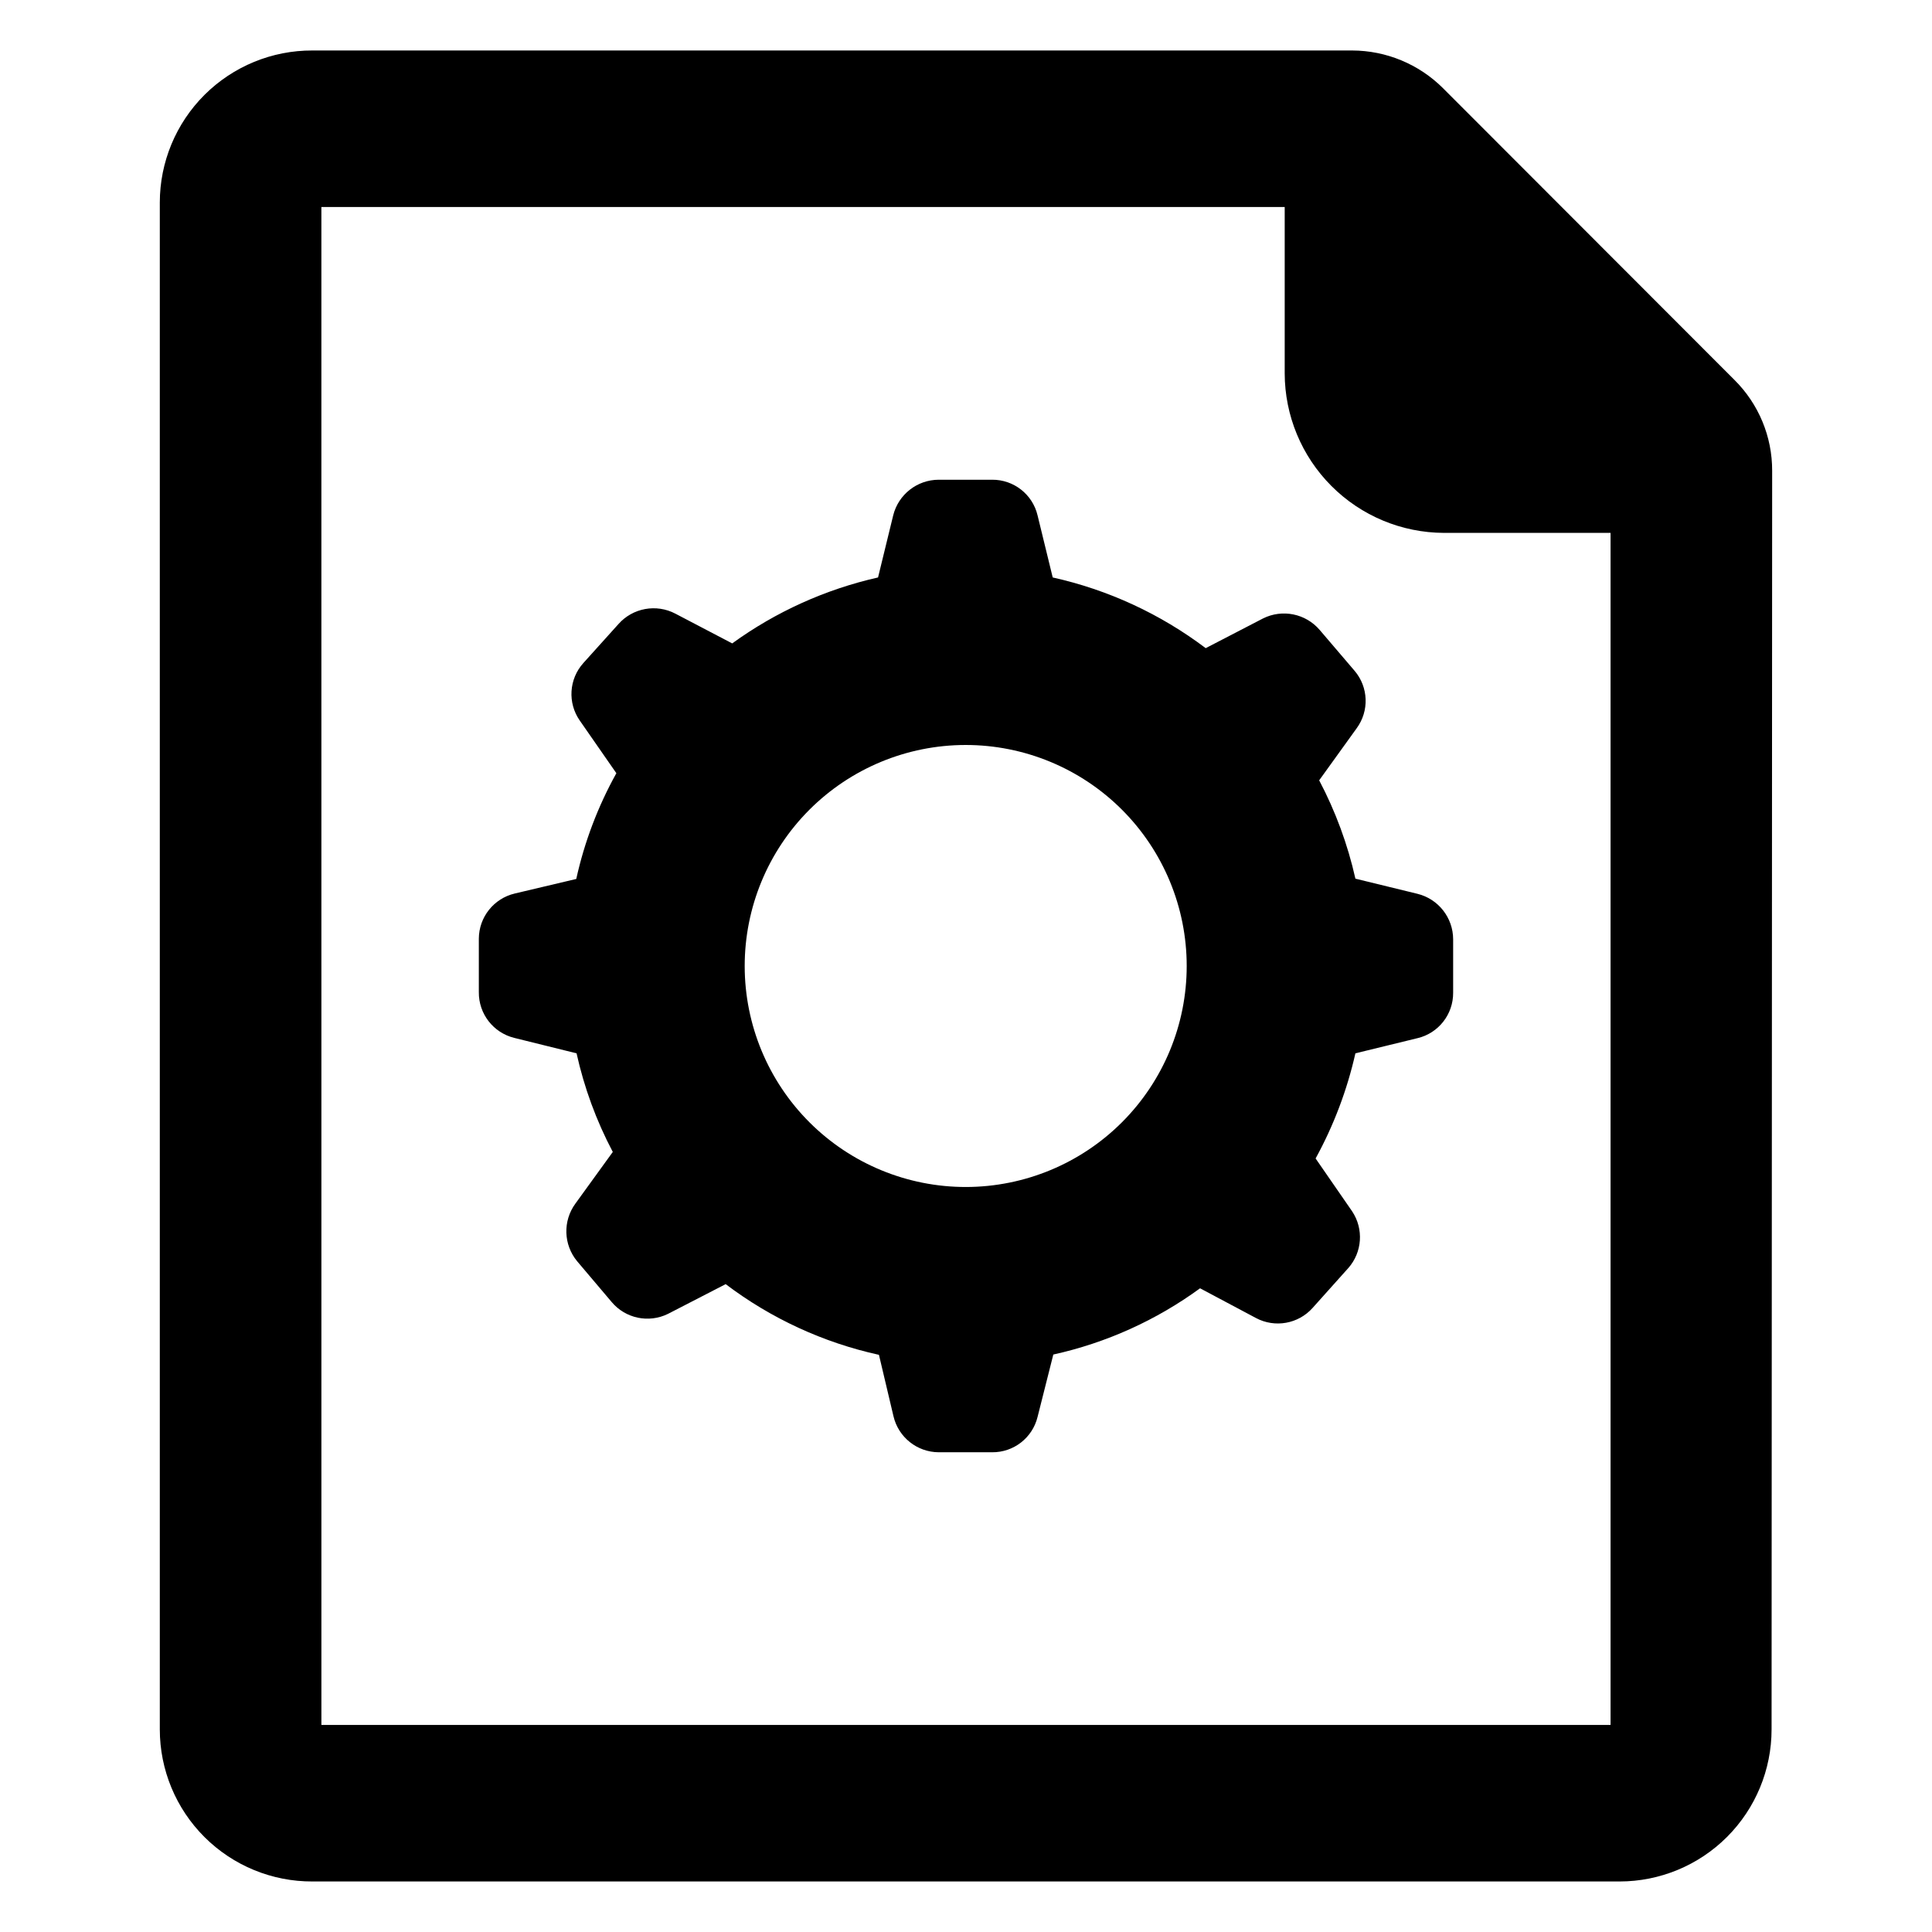
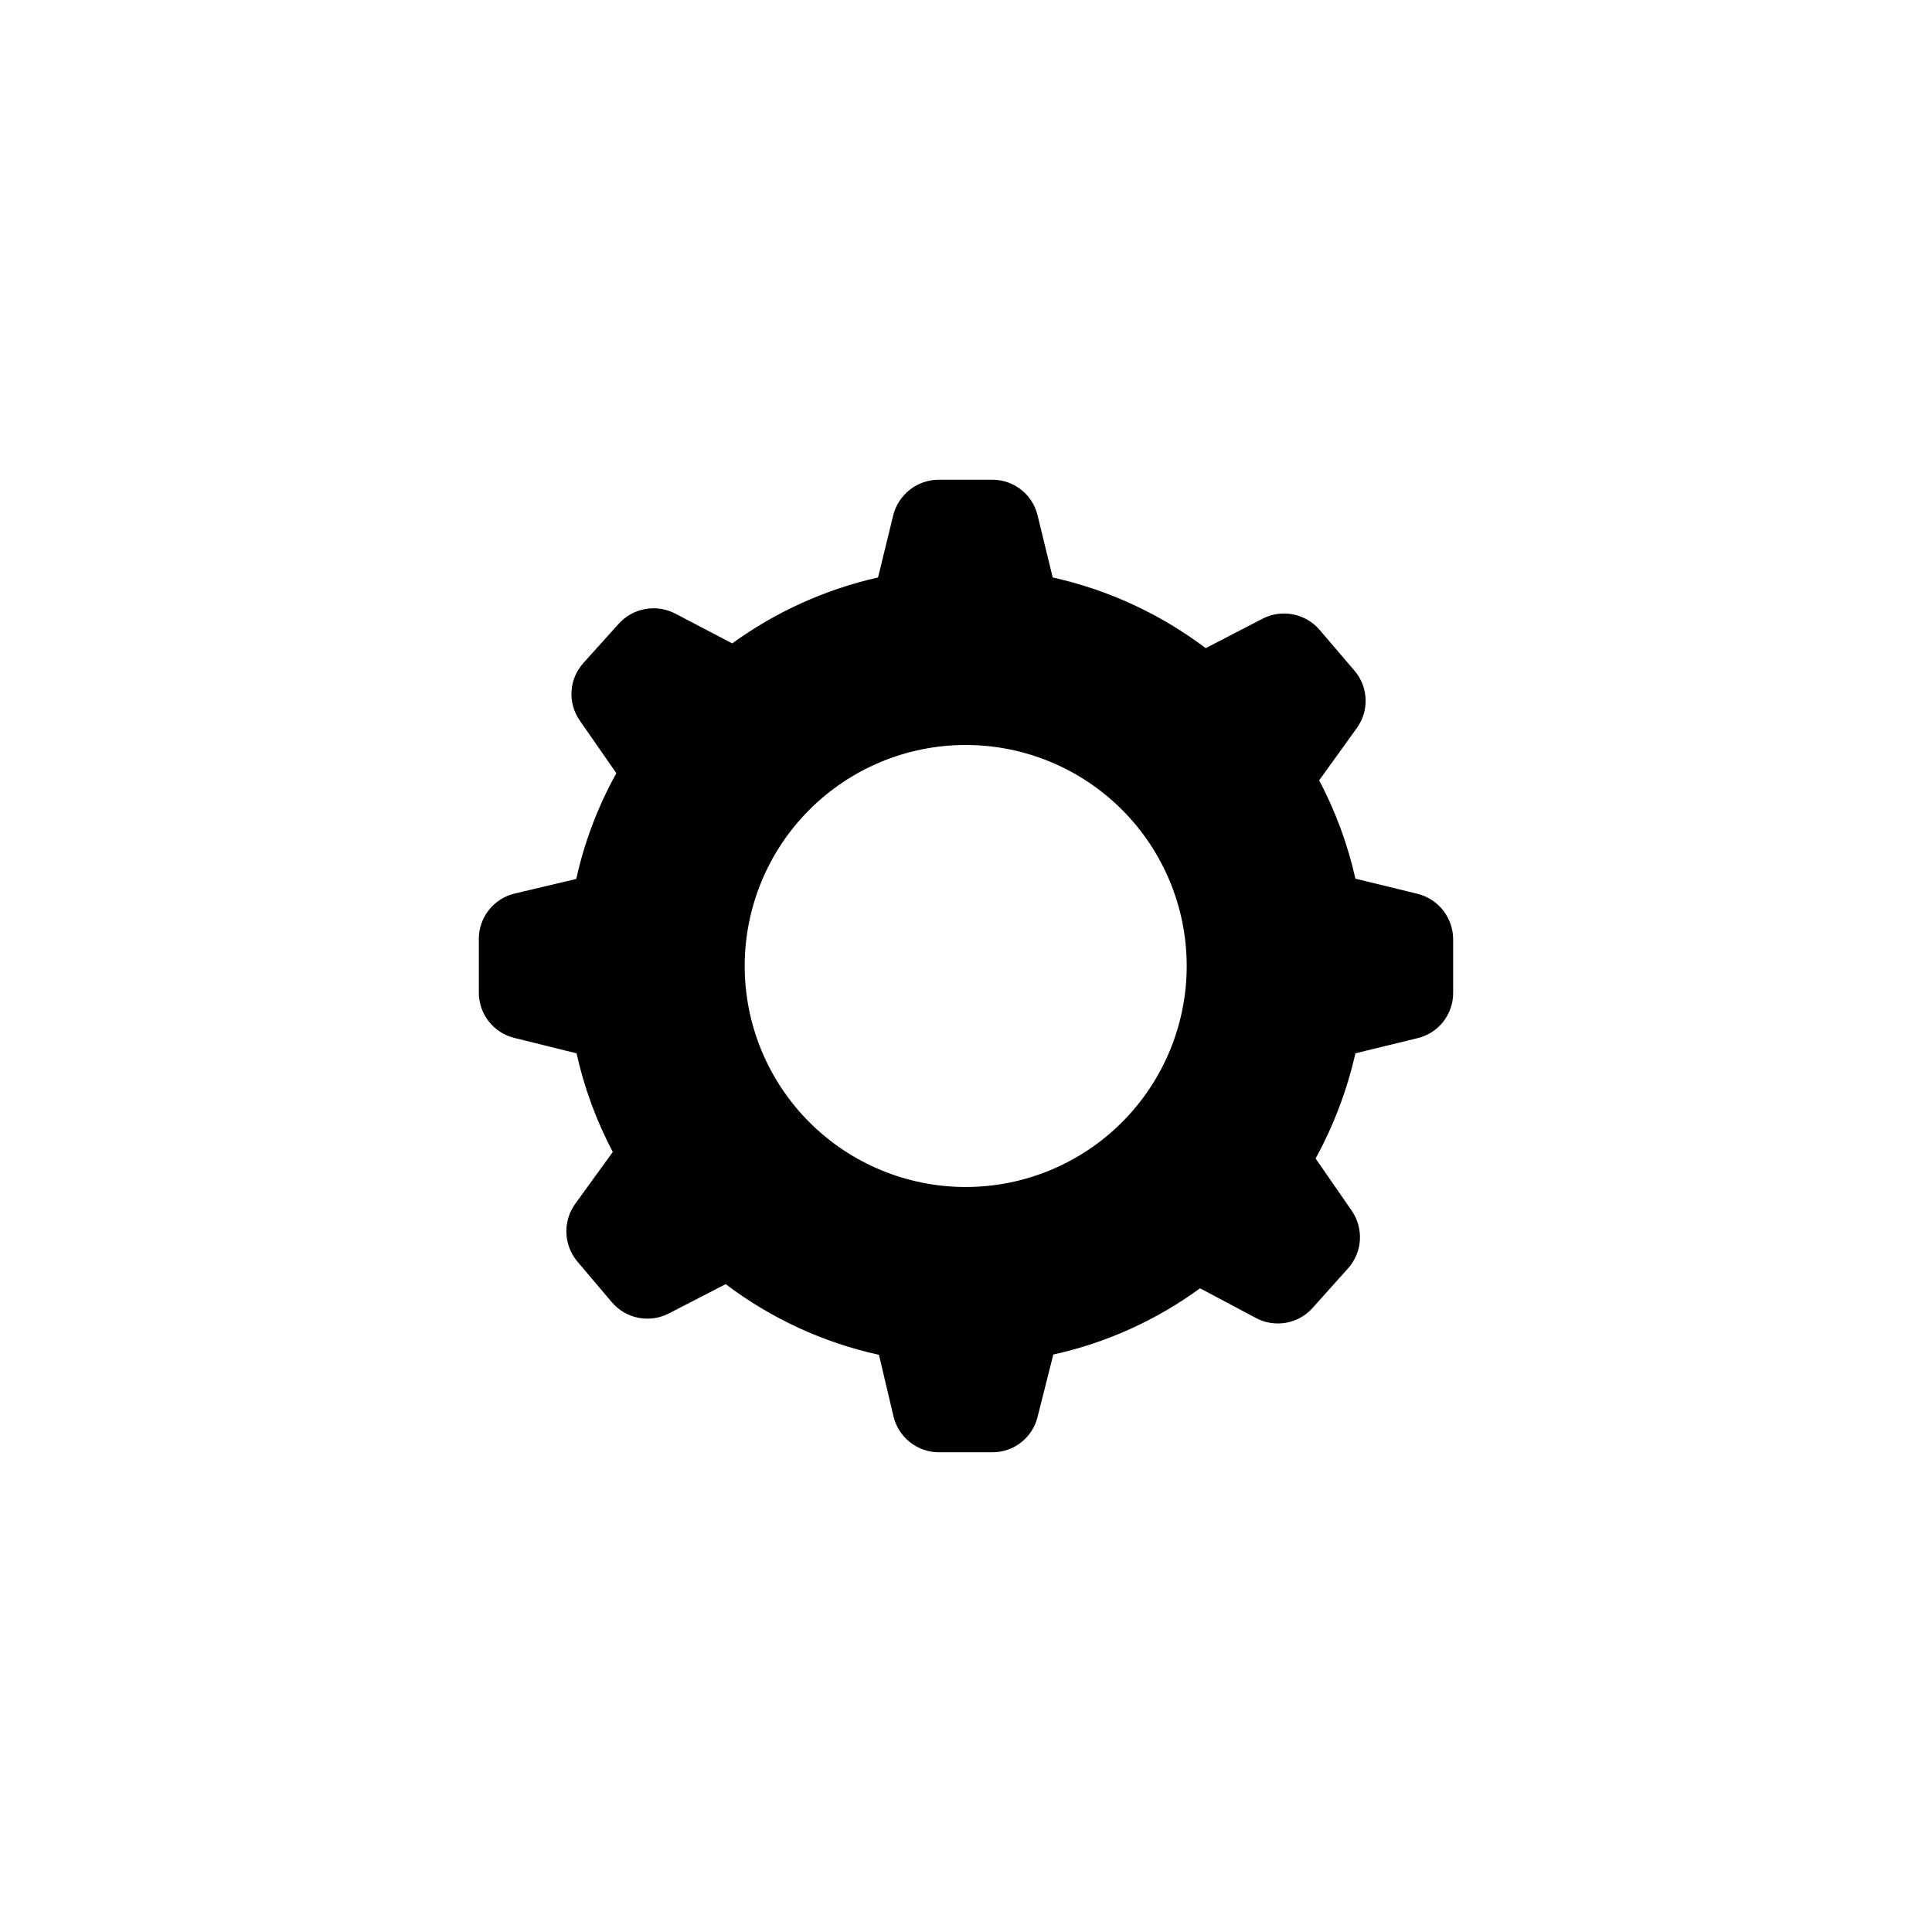
<svg xmlns="http://www.w3.org/2000/svg" fill="#000000" width="800px" height="800px" version="1.1" viewBox="144 144 512 512">
  <g>
-     <path d="m613.64 268.77c0.027-9.047-3.574-17.723-9.996-24.09l-77.227-77.305c-6.394-6.379-15.055-9.973-24.086-9.996h-275.52c-10.715-0.043-21.008 4.188-28.602 11.75-7.59 7.562-11.859 17.836-11.859 28.555v404.62c0 10.719 4.269 20.992 11.859 28.555 7.594 7.566 17.887 11.793 28.602 11.75h346.37c10.688 0 20.941-4.246 28.5-11.805s11.805-17.809 11.805-28.5zm-384.47-69.906h255.29v44.086c0.02 11.191 4.473 21.918 12.379 29.84 7.902 7.922 18.625 12.391 29.816 12.43h44.16v315.91h-341.64z" />
    <path d="m519.65 380.87-16.453-4.016c-2.035-9.07-5.266-17.832-9.602-26.059l9.918-13.773c3.391-4.602 3.164-10.93-0.551-15.273l-9.211-10.785c-3.707-4.359-9.914-5.629-15.035-3.07l-15.191 7.871v0.004c-12.02-9.078-25.844-15.465-40.543-18.738l-4.016-16.453c-1.32-5.57-6.316-9.488-12.043-9.445h-14.168c-5.707 0.016-10.672 3.91-12.047 9.445l-4.016 16.453h0.004c-13.938 3.144-27.09 9.09-38.652 17.477l-15.035-7.871c-5.074-2.676-11.316-1.539-15.117 2.754l-9.289 10.312c-3.832 4.25-4.227 10.582-0.941 15.273l9.684 13.934h-0.004c-4.879 8.777-8.461 18.215-10.625 28.023l-16.297 3.856c-5.559 1.312-9.496 6.258-9.523 11.969v14.168c-0.062 5.723 3.812 10.738 9.367 12.121l16.531 4.094c2.016 9.105 5.246 17.895 9.602 26.137l-9.918 13.699c-3.356 4.598-3.16 10.887 0.473 15.27l9.133 10.785c3.66 4.375 9.84 5.676 14.957 3.148l15.273-7.871h-0.004c12.027 9.105 25.887 15.5 40.621 18.734l3.856 16.297c1.312 5.555 6.258 9.492 11.969 9.523h14.168c5.703 0.055 10.691-3.828 12.043-9.367l4.172-16.531c14.039-3.098 27.281-9.078 38.891-17.555l14.801 7.871h-0.004c5.031 2.684 11.242 1.578 15.035-2.676l9.445-10.547h0.004c3.711-4.203 4.129-10.371 1.023-15.039l-9.684-14.012c4.797-8.75 8.348-18.133 10.547-27.867l16.453-4.016v0.004c5.574-1.324 9.492-6.32 9.449-12.047v-14.168c-0.016-5.707-3.91-10.672-9.449-12.043zm-119.65 77.695c-15.539 0.02-30.449-6.133-41.449-17.109-10.996-10.973-17.184-25.867-17.199-41.406-0.012-15.539 6.148-30.445 17.125-41.438 10.98-10.996 25.879-17.176 41.418-17.184 15.535-0.008 30.441 6.16 41.43 17.145s17.164 25.887 17.164 41.426c0 15.52-6.16 30.402-17.125 41.383-10.969 10.984-25.844 17.164-41.363 17.184z" />
  </g>
</svg>